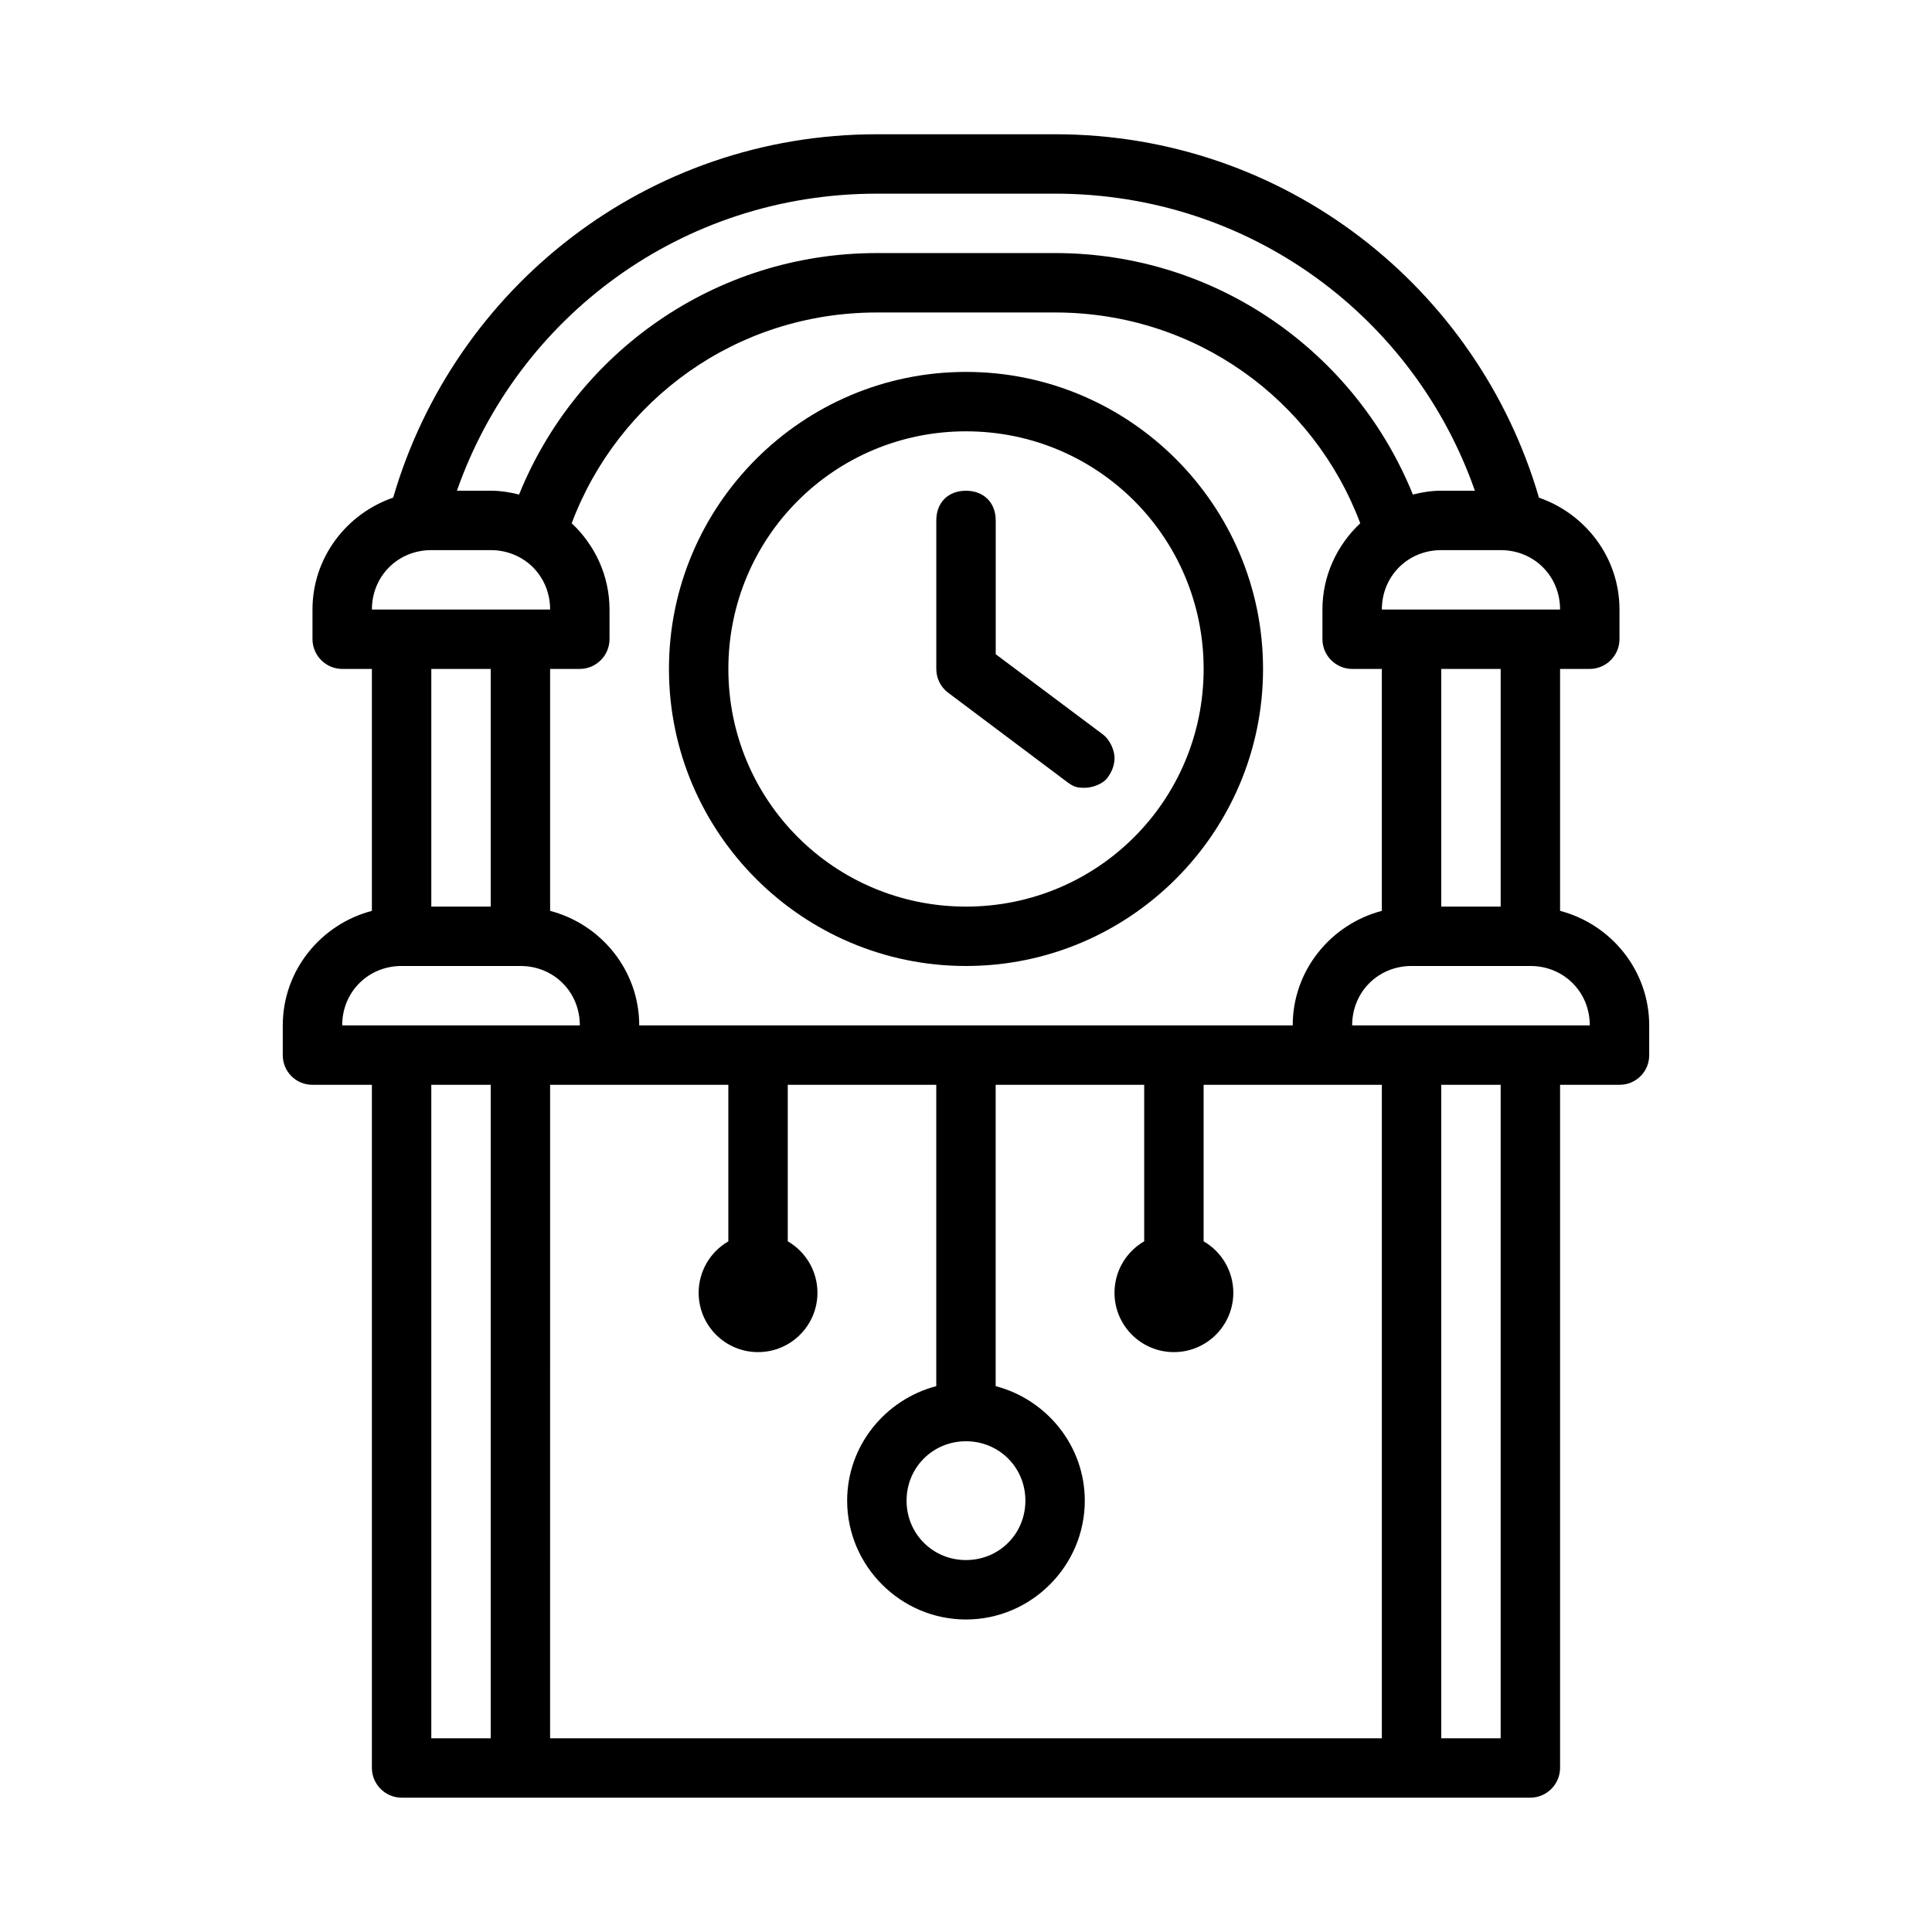
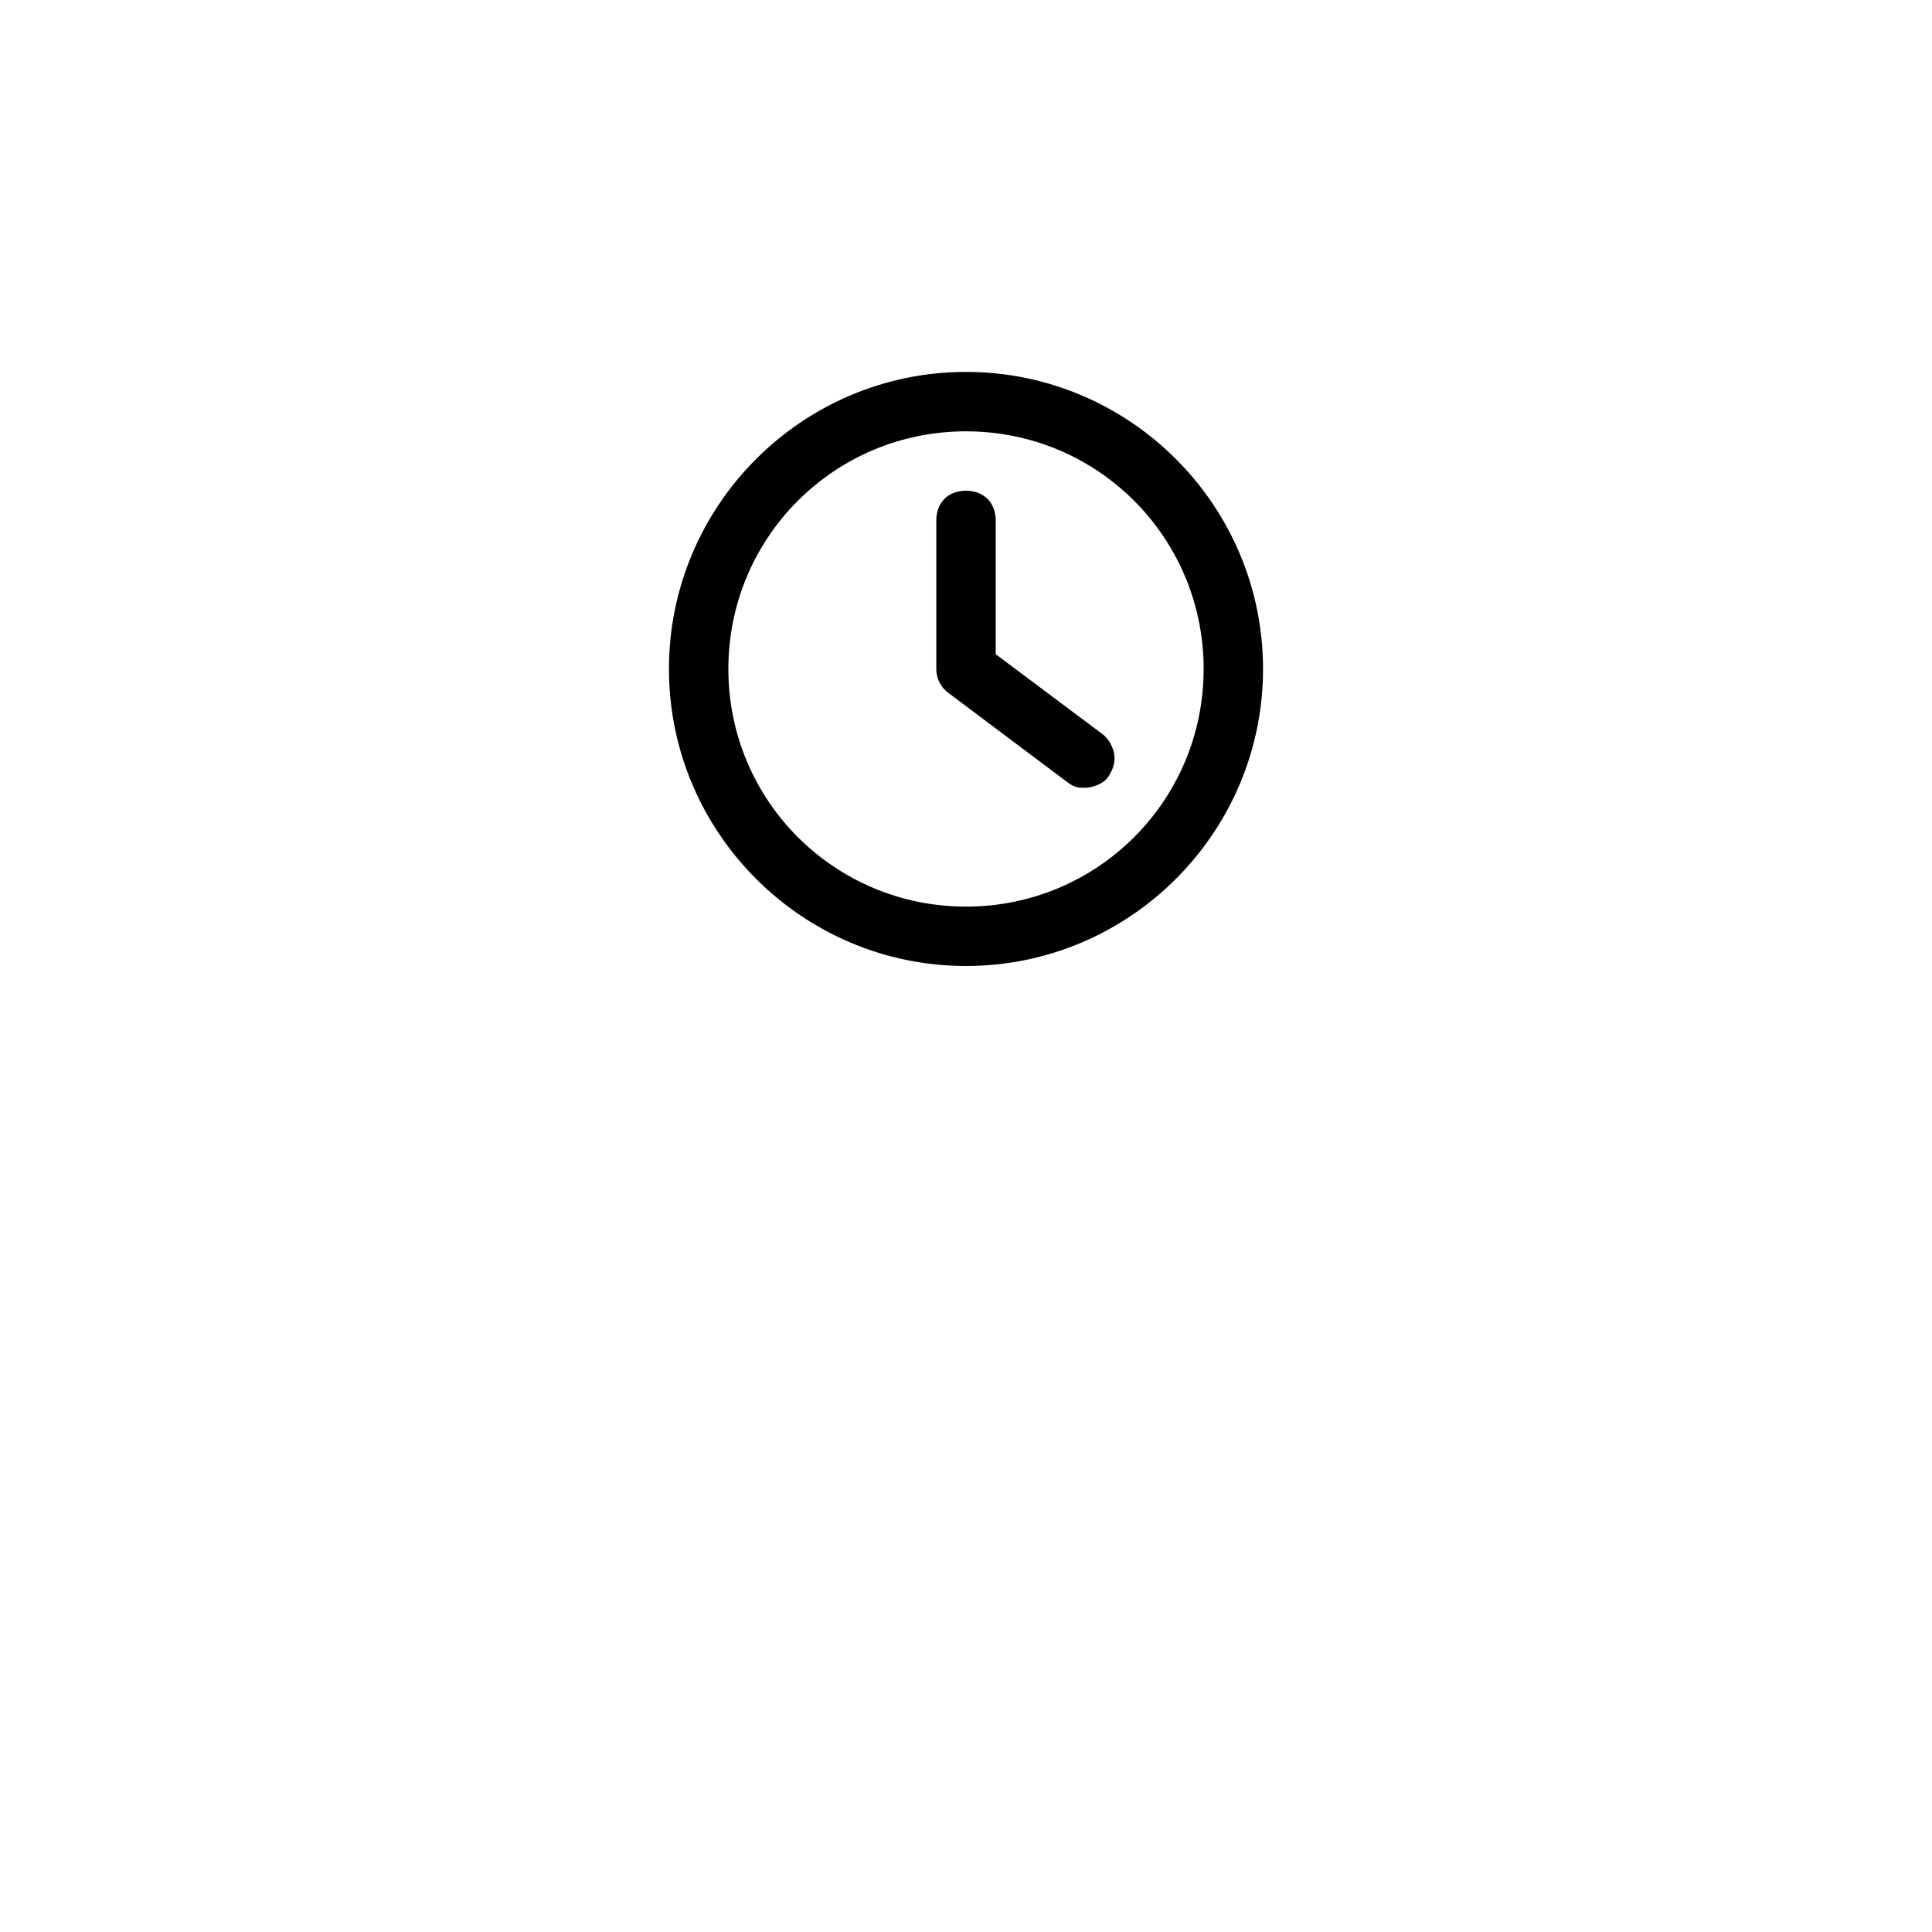
<svg xmlns="http://www.w3.org/2000/svg" fill="#000000" width="800px" height="800px" version="1.1" viewBox="144 144 512 512">
  <g>
-     <path d="m376.38 179.58c-60.93 0-111.98 40.652-128.18 96.293-12.367 4.254-21.387 15.898-21.387 29.66v7.871c0.016 4.328 3.547 7.856 7.871 7.871h7.871v64.113c-13.512 3.539-23.617 15.777-23.617 30.352v7.871c-0.016 4.371 3.5 7.891 7.871 7.871h15.746v181.05c0.016 4.328 3.547 7.856 7.871 7.871h299.14c4.324-0.016 7.856-3.547 7.871-7.871v-181.05h15.746c4.371 0.016 7.887-3.5 7.871-7.871v-7.871c0-14.574-10.105-26.812-23.617-30.352v-64.113h7.871c4.328-0.016 7.856-3.547 7.871-7.871v-7.871c0-13.742-8.996-25.375-21.34-29.645-16.211-55.645-67.289-96.309-128.23-96.309zm0 15.742h47.23c51.703 0 95.148 32.742 111.25 78.719h-8.918c-2.602 0-5.094 0.41-7.519 1.016-15.164-37.516-51.84-63.992-94.816-63.992h-47.23c-42.98 0-79.652 26.477-94.816 63.992-2.426-0.605-4.914-1.016-7.519-1.016h-8.949c16.098-45.984 59.578-78.719 111.29-78.719zm0 31.488h47.23c37.238 0 68.566 23.121 80.871 55.859-6.125 5.754-10.023 13.852-10.023 22.863v7.871c0.016 4.328 3.547 7.856 7.871 7.871h7.871v64.113c-13.512 3.539-23.617 15.777-23.617 30.352h-173.18c0-14.574-10.105-26.812-23.617-30.352v-64.113h7.871c4.328-0.016 7.856-3.547 7.871-7.871v-7.871c0-9.008-3.898-17.105-10.023-22.863 12.309-32.734 43.637-55.859 80.871-55.859zm-118.08 62.977h15.742c8.859 0 15.746 6.887 15.746 15.742h-47.23c0-8.859 6.887-15.742 15.746-15.742zm267.65 0h15.746c8.859 0 15.742 6.887 15.742 15.742h-47.23c0-8.859 6.887-15.742 15.746-15.742zm-267.65 31.488h15.742v62.977h-15.742zm267.65 0h15.746v62.977h-15.746zm-275.52 78.719h31.488c8.859 0 15.742 6.887 15.742 15.742h-62.977c0-8.859 6.887-15.742 15.742-15.742zm267.65 0h31.488c8.859 0 15.746 6.887 15.746 15.742h-62.977c0-8.859 6.887-15.742 15.746-15.742zm-259.78 31.488h15.742v173.18h-15.742zm31.488 0h47.23v41.496c-4.863 2.809-7.863 7.992-7.871 13.605 0 8.695 7.047 15.742 15.742 15.742s15.746-7.051 15.746-15.742c-0.004-5.621-3.004-10.812-7.871-13.621v-41.48h39.359v79.859c-13.508 3.543-23.617 15.785-23.617 30.352 0 17.297 14.191 31.488 31.488 31.488s31.488-14.191 31.488-31.488c0-14.566-10.109-26.809-23.617-30.352v-79.859h39.359v41.48c-4.867 2.809-7.867 8-7.871 13.621 0 8.695 7.051 15.742 15.746 15.742 8.695 0 15.746-7.051 15.746-15.742-0.004-5.621-3.004-10.812-7.871-13.621v-41.48h47.23v173.18h-220.42zm236.16 0h15.746v173.18h-15.746zm-125.95 94.465c8.789 0 15.742 6.957 15.742 15.742 0 8.789-6.957 15.742-15.742 15.742-8.789 0-15.746-6.957-15.746-15.742 0-8.789 6.957-15.742 15.746-15.742z" />
    <path d="m400 242.56c-43.383 0-78.719 35.336-78.719 78.719 0 43.383 35.336 78.719 78.719 78.719s78.719-35.336 78.719-78.719c0-43.383-35.336-78.719-78.719-78.719zm0 15.746c34.875 0 62.977 28.102 62.977 62.977s-28.102 62.977-62.977 62.977-62.977-28.102-62.977-62.977 28.102-62.977 62.977-62.977z" />
    <path d="m400 274.05c-4.898 0-7.871 3.293-7.871 7.871v39.359c0 2.5 1.164 4.836 3.172 6.32l31.438 23.594c1.953 1.465 2.801 1.578 4.75 1.578 1.91 0 4.664-0.953 5.883-2.508 1.219-1.551 1.992-3.43 1.992-5.363 0-1.902-1.066-4.75-3.148-6.312l-28.34-21.211v-35.453c0-4.766-3.227-7.871-7.871-7.871z" />
  </g>
</svg>